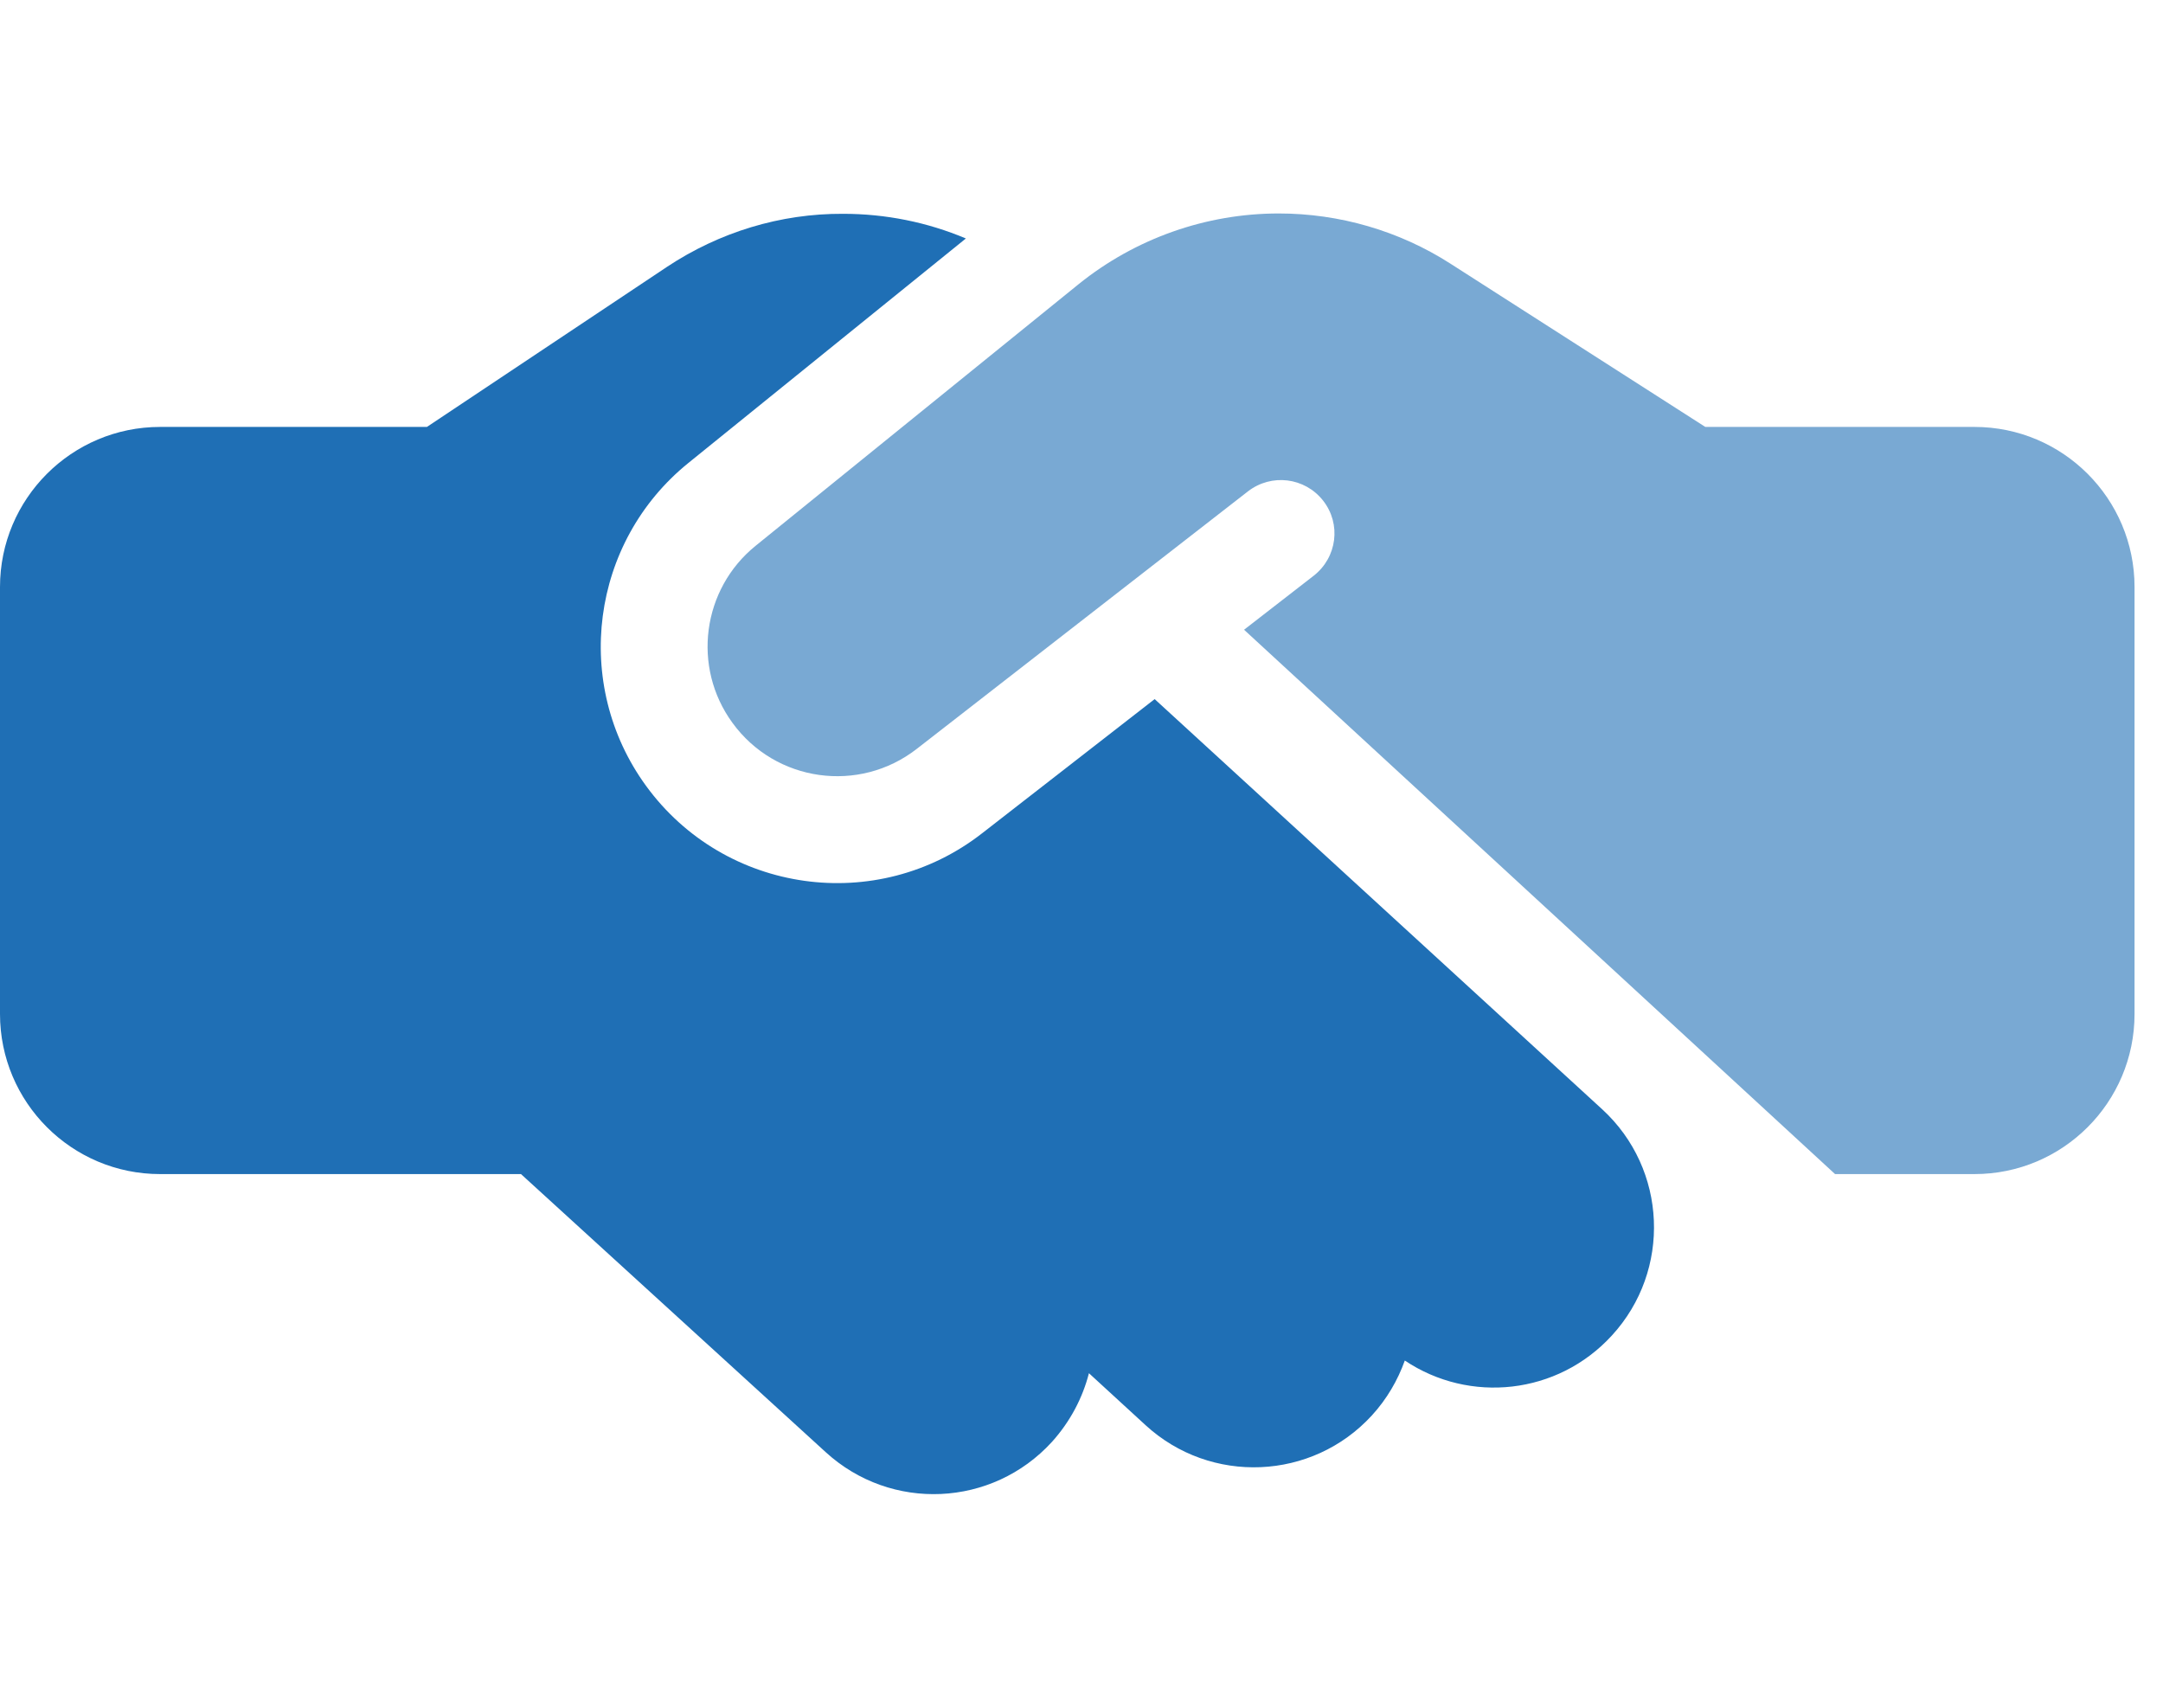
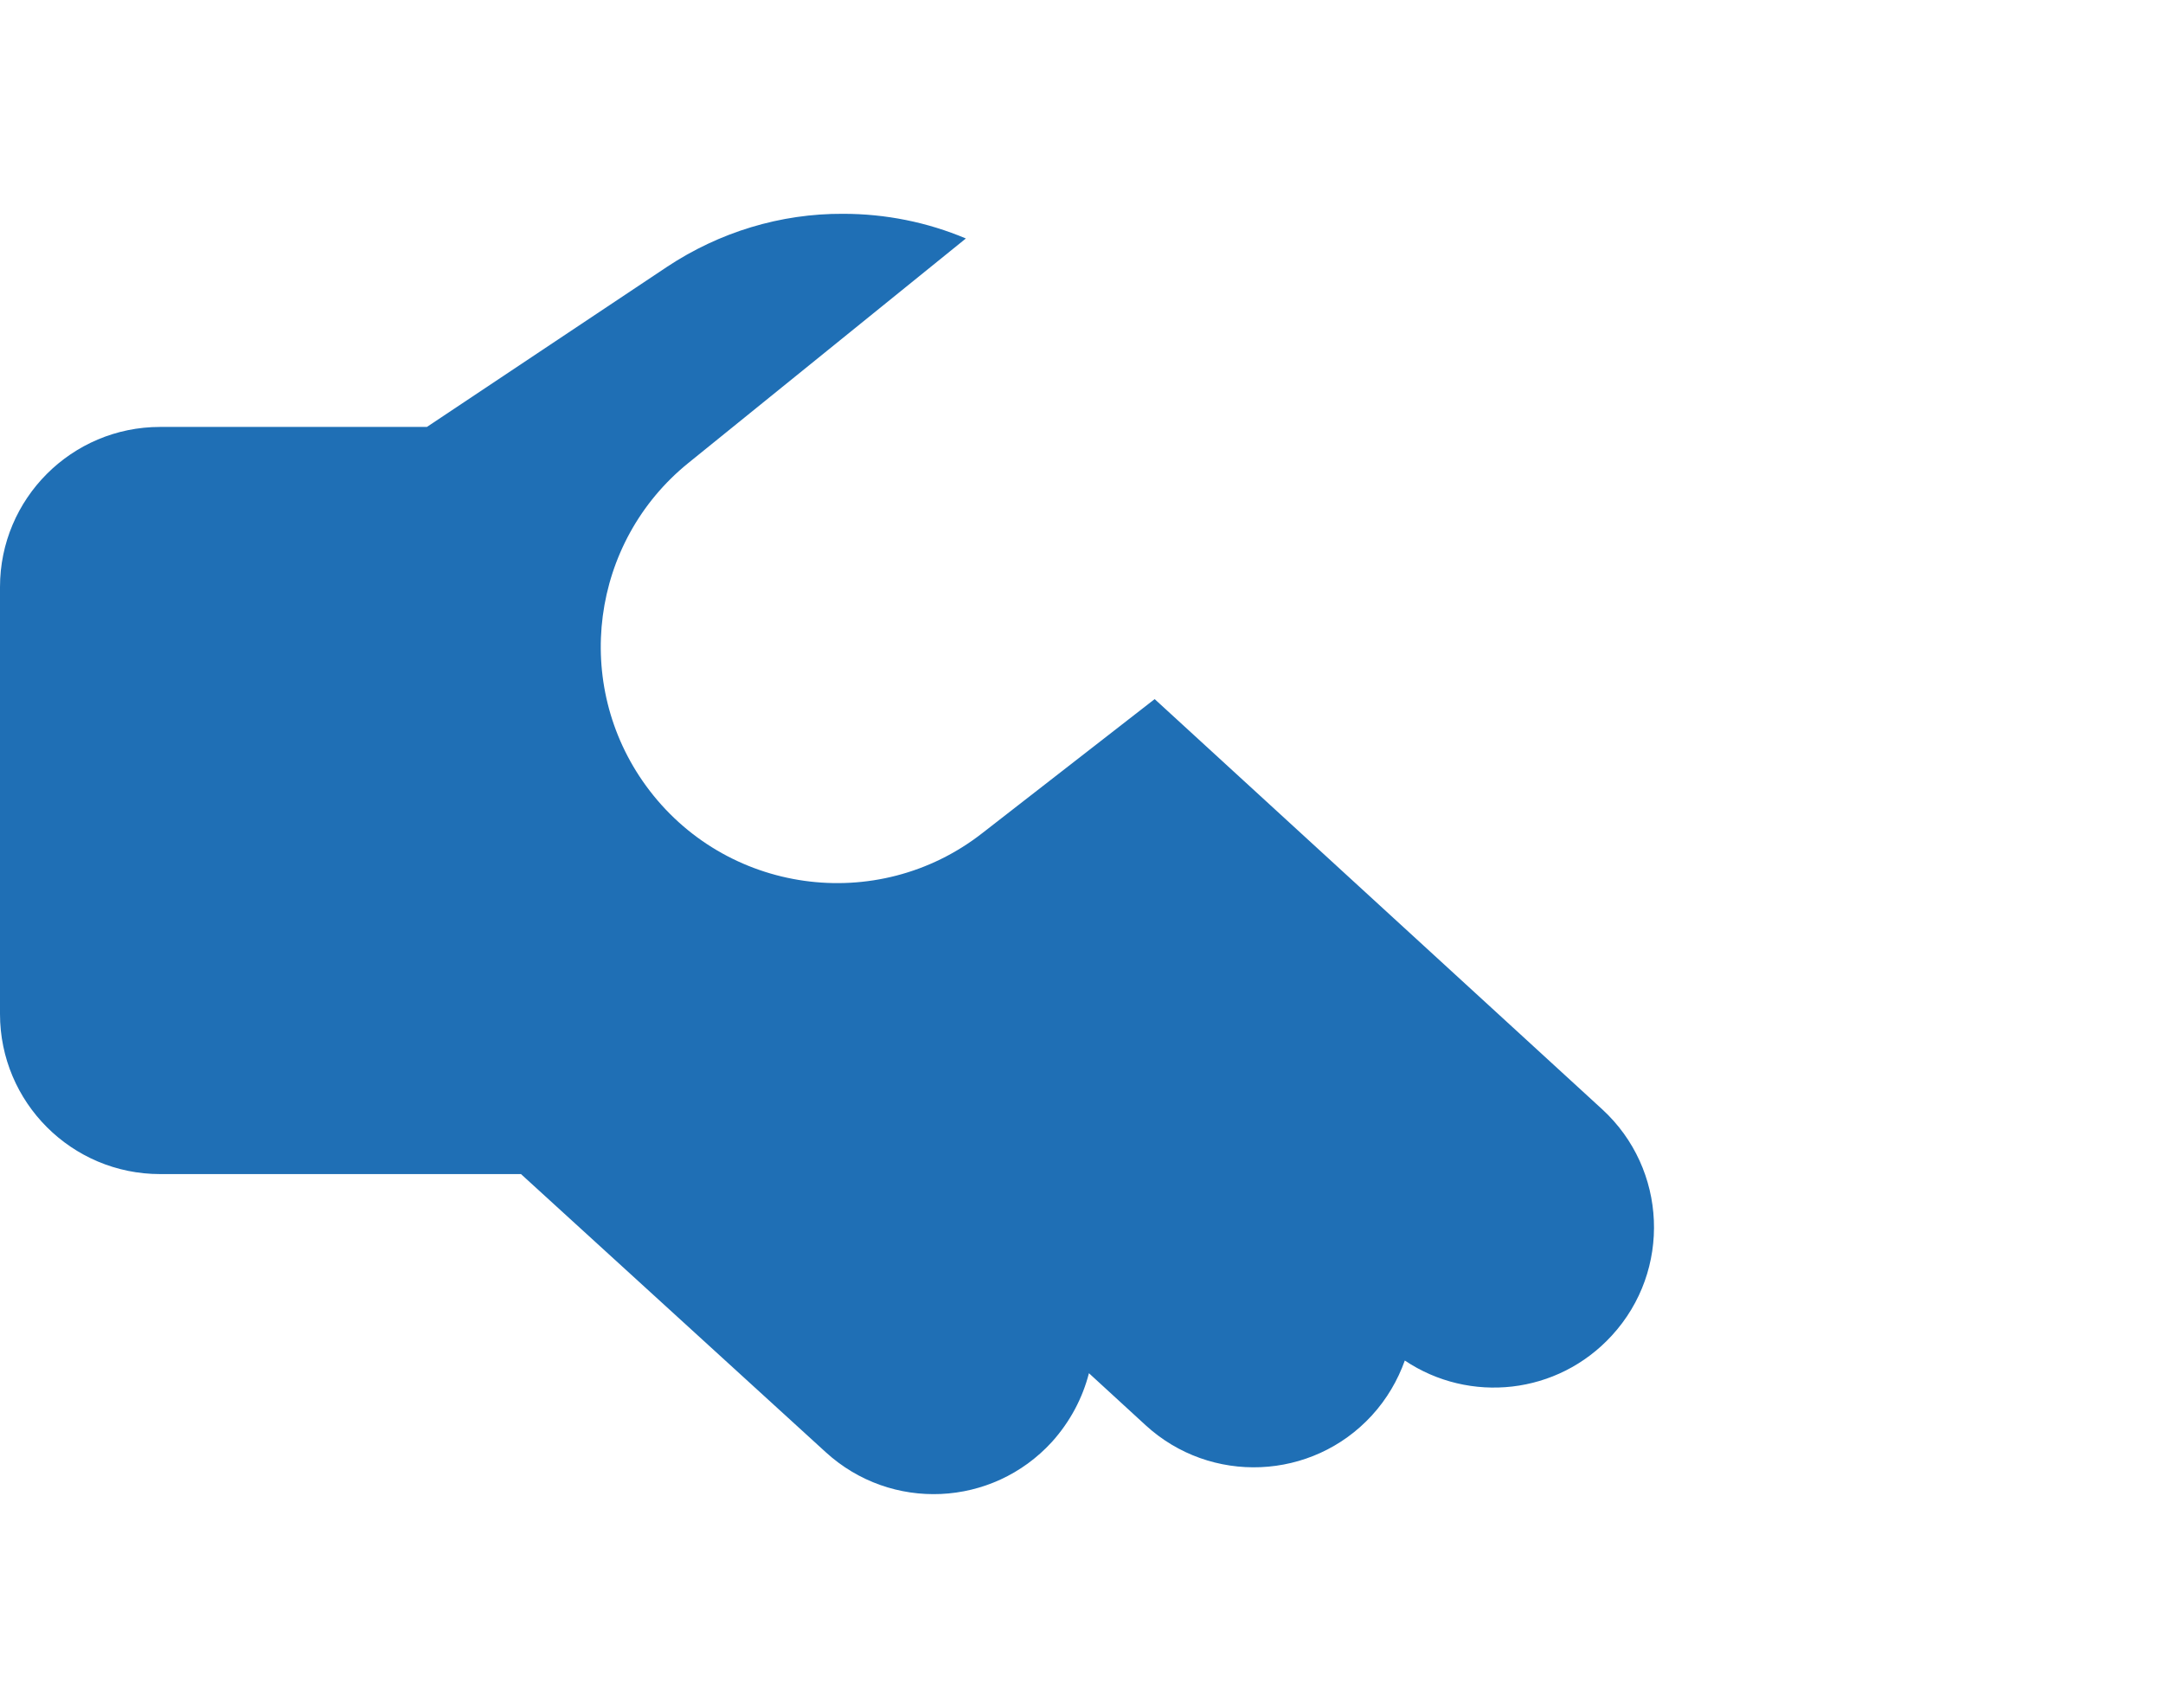
<svg xmlns="http://www.w3.org/2000/svg" viewBox="0 0 57 45" fill="none">
  <g id="handshake">
-     <path id="Vector" d="M28.424 7.488L19.916 14.379C18.501 15.521 18.229 17.578 19.301 19.046C20.435 20.61 22.641 20.918 24.162 19.731L32.889 12.946C33.504 12.472 34.383 12.577 34.867 13.192C35.35 13.808 35.236 14.687 34.62 15.17L32.784 16.594L48.358 30.938H52.032C54.361 30.938 56.25 29.048 56.25 26.719V15.469C56.25 13.14 54.361 11.25 52.032 11.25H45.352H45H44.939L44.596 11.03L38.215 6.943C36.87 6.082 35.297 5.625 33.698 5.625C31.782 5.625 29.918 6.284 28.424 7.488Z" fill="#79A9D3" />
    <path id="Vector_2" d="M30.428 18.422L25.884 21.955C23.115 24.117 19.099 23.555 17.024 20.707C15.073 18.026 15.565 14.282 18.141 12.199L25.453 6.284C24.434 5.854 23.335 5.634 22.219 5.634C20.566 5.625 18.958 6.117 17.578 7.031L11.25 11.25H4.219C1.89 11.25 0 13.14 0 15.469V26.719C0 29.048 1.89 30.938 4.219 30.938H13.729L21.762 38.268C23.484 39.841 26.148 39.718 27.721 37.995C28.204 37.459 28.529 36.835 28.696 36.185L30.19 37.556C31.904 39.129 34.576 39.015 36.149 37.301C36.545 36.87 36.835 36.369 37.02 35.851C38.725 36.993 41.045 36.756 42.477 35.191C44.051 33.477 43.937 30.806 42.223 29.232L30.428 18.422Z" fill="#1F6FB5" />
  </g>
</svg>